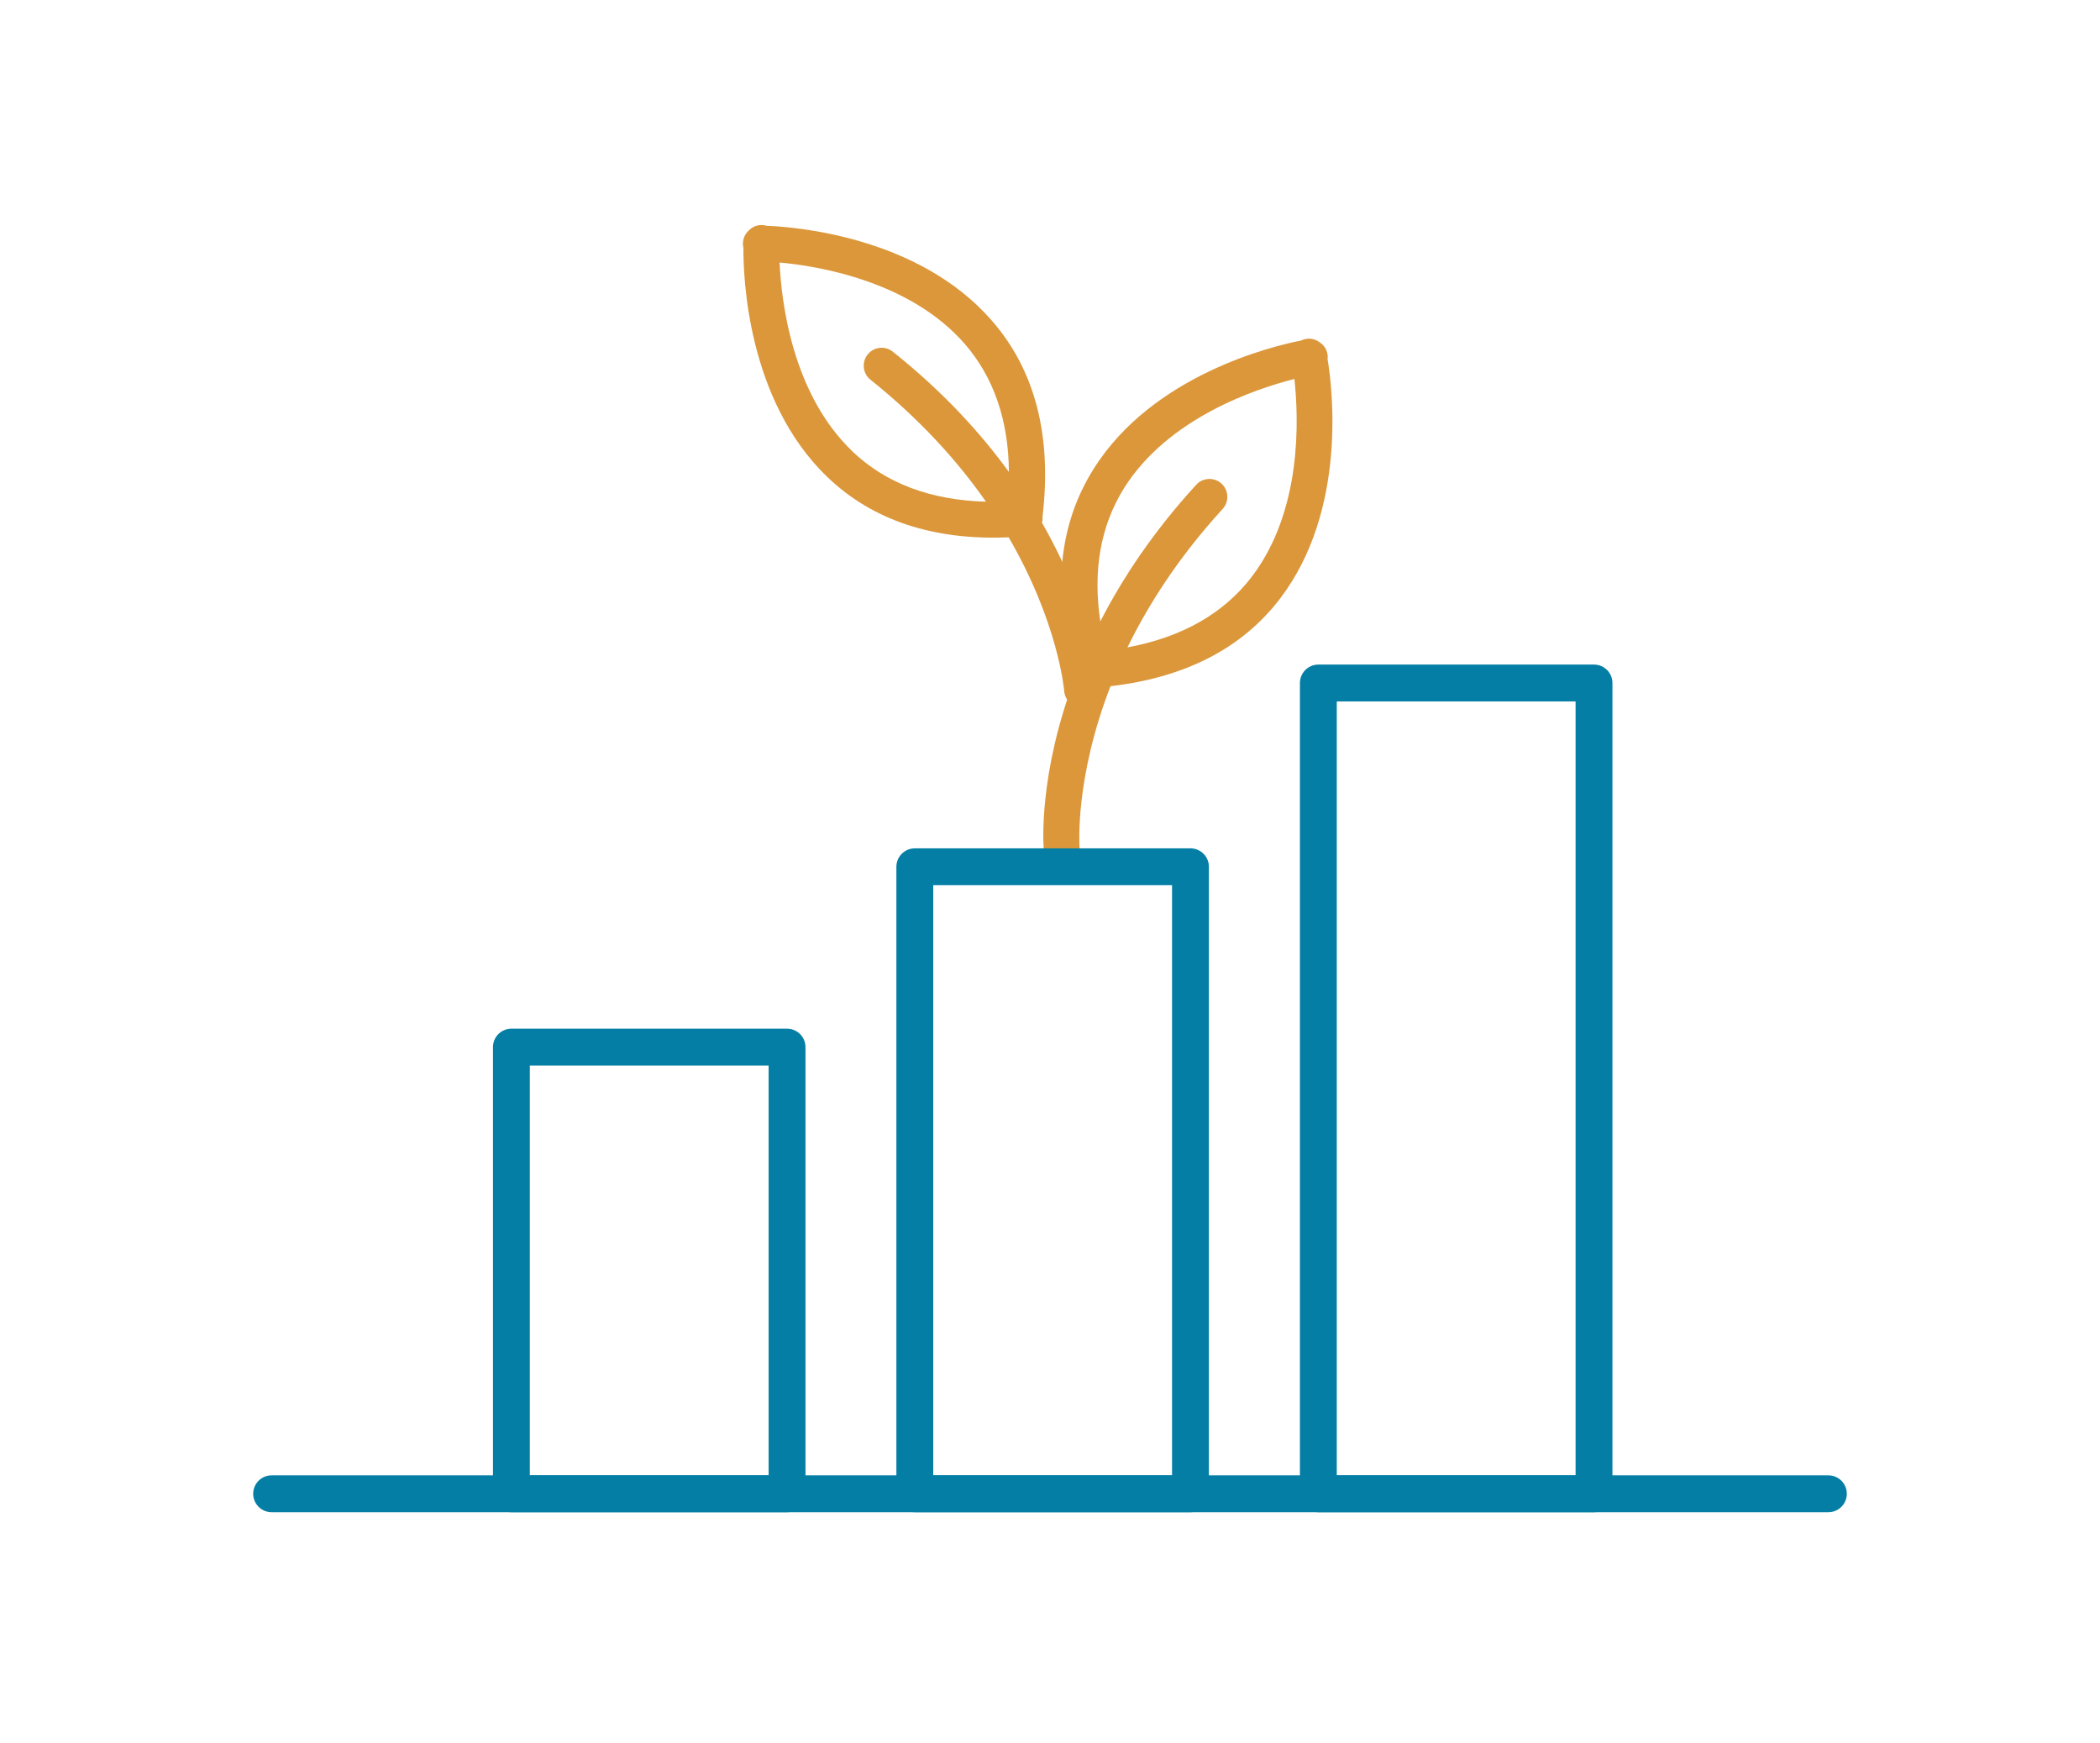
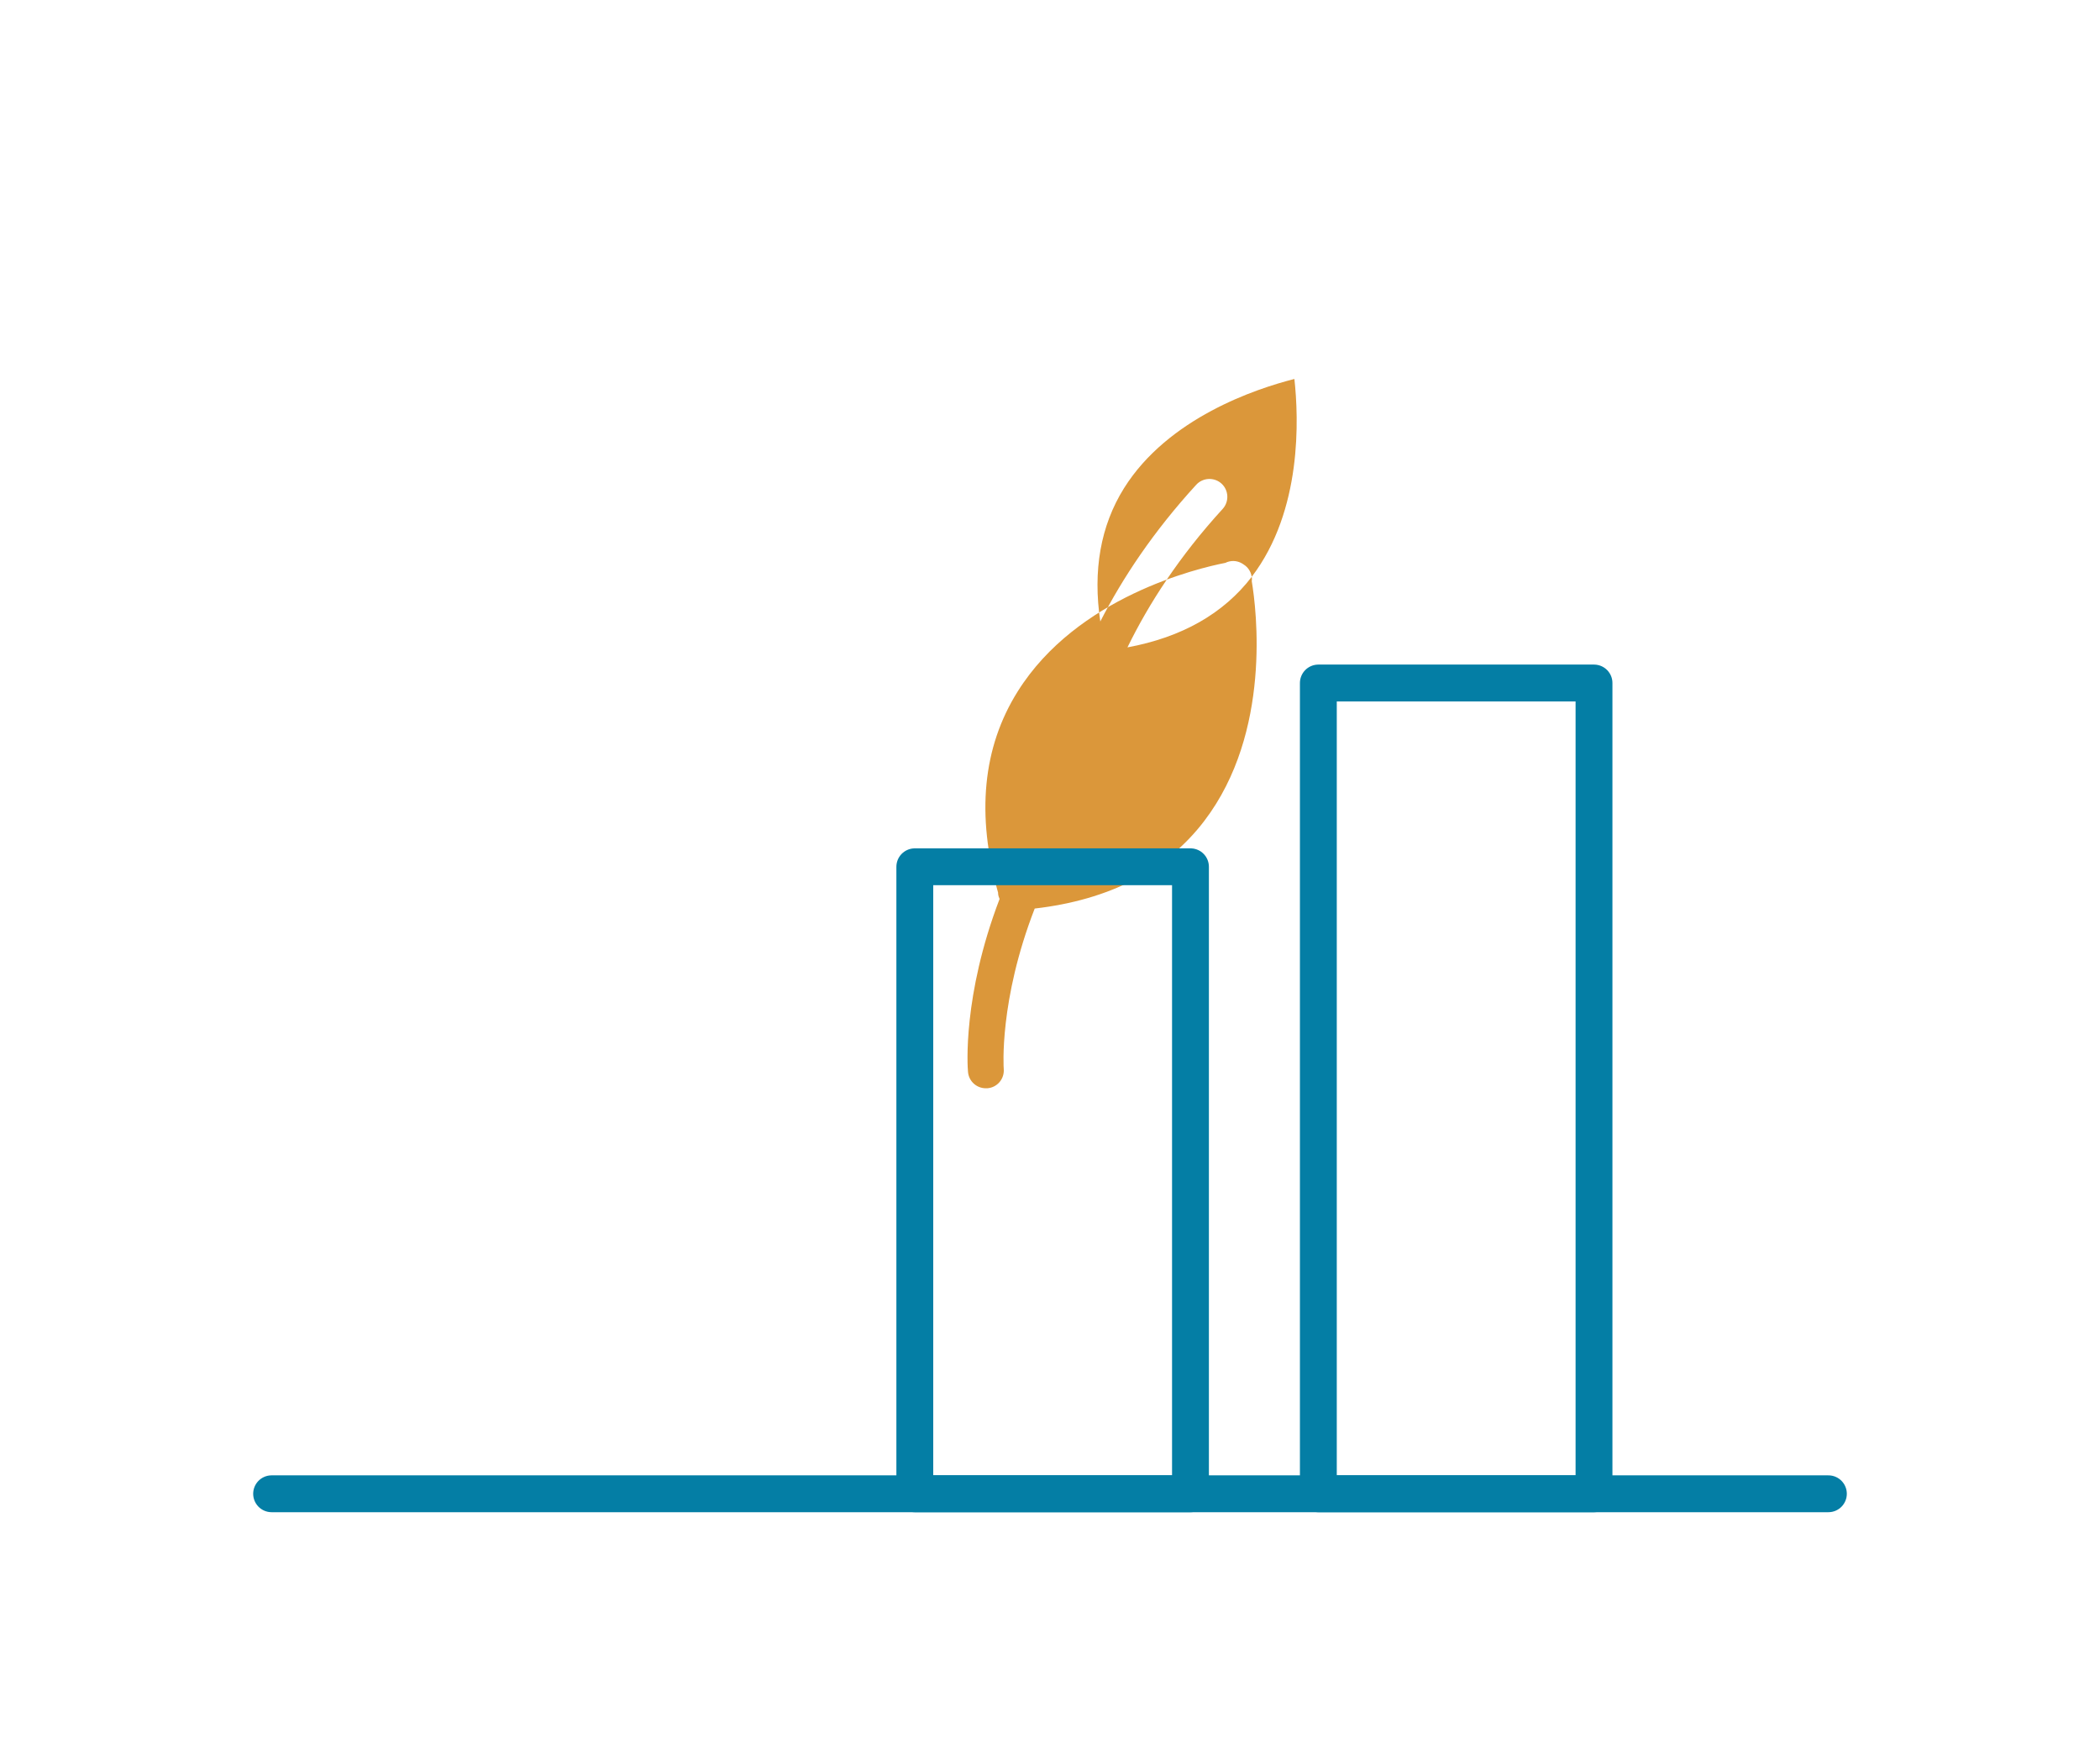
<svg xmlns="http://www.w3.org/2000/svg" id="Layer_2" data-name="Layer 2" viewBox="0 0 170.95 141.91">
  <defs>
    <style>      .cls-1, .cls-2 {        fill: none;      }      .cls-3 {        fill: #db973a;      }      .cls-2 {        stroke: #047ea5;        stroke-linecap: round;        stroke-linejoin: round;        stroke-width: 3px;      }    </style>
  </defs>
  <g id="Layer_1-2" data-name="Layer 1">
    <g>
      <g>
-         <path class="cls-3" d="M101.9,46.95c4.12-5.4,3.82-12.91,3.47-16.1-3.12,.79-10.28,3.16-13.87,8.89-1.91,3.06-2.55,6.71-1.93,10.85,1.81-3.53,4.32-7.32,7.81-11.13,.54-.59,1.47-.63,2.06-.09,.59,.54,.63,1.47,.09,2.06-3.54,3.87-6.02,7.73-7.75,11.27,4.42-.82,7.82-2.74,10.13-5.76Zm6.17-18.1c.02,.13,.02,.24,0,.37,.38,2.27,1.64,12.28-3.86,19.5-3.09,4.06-7.75,6.44-13.81,7.14-2.91,7.49-2.53,12.98-2.52,13.07,.06,.8-.53,1.5-1.34,1.56-.04,0-.08,0-.12,0-.75,0-1.39-.57-1.45-1.34-.04-.38-.45-6.17,2.57-14.07-.06-.14-.11-.28-.12-.44v-.07c-1.79-6.33-1.26-11.84,1.6-16.39,4.82-7.69,14.64-10.02,16.9-10.46,.11-.05,.22-.1,.34-.12,.43-.09,.83,.02,1.16,.26,.33,.21,.57,.55,.64,.97Z" />
+         <path class="cls-3" d="M101.9,46.95c4.12-5.4,3.82-12.91,3.47-16.1-3.12,.79-10.28,3.16-13.87,8.89-1.91,3.06-2.55,6.71-1.93,10.85,1.81-3.53,4.32-7.32,7.81-11.13,.54-.59,1.47-.63,2.06-.09,.59,.54,.63,1.47,.09,2.06-3.54,3.87-6.02,7.73-7.75,11.27,4.42-.82,7.82-2.74,10.13-5.76Zc.02,.13,.02,.24,0,.37,.38,2.27,1.64,12.28-3.86,19.5-3.09,4.06-7.75,6.44-13.81,7.14-2.91,7.49-2.53,12.98-2.52,13.07,.06,.8-.53,1.5-1.34,1.56-.04,0-.08,0-.12,0-.75,0-1.39-.57-1.45-1.34-.04-.38-.45-6.17,2.57-14.07-.06-.14-.11-.28-.12-.44v-.07c-1.79-6.33-1.26-11.84,1.6-16.39,4.82-7.69,14.64-10.02,16.9-10.46,.11-.05,.22-.1,.34-.12,.43-.09,.83,.02,1.16,.26,.33,.21,.57,.55,.64,.97Z" />
        <rect class="cls-2" x="107.32" y="55.6" width="22.44" height="66" />
        <rect class="cls-2" x="74.47" y="70.56" width="22.44" height="51.04" />
-         <rect class="cls-2" x="41.63" y="85.24" width="22.44" height="36.36" />
        <line class="cls-2" x1="22.11" y1="121.6" x2="148.84" y2="121.6" />
-         <path class="cls-3" d="M69.38,36.73c-4.9-4.69-5.77-12.16-5.92-15.36,3.2,.29,10.65,1.53,15.08,6.63,2.36,2.72,3.56,6.23,3.59,10.42-2.33-3.21-5.4-6.56-9.45-9.79-.63-.5-1.55-.4-2.05,.23-.5,.63-.4,1.55,.23,2.05,4.1,3.28,7.15,6.7,9.4,9.93-4.49-.12-8.15-1.49-10.9-4.12Zm-8.91-16.93c0,.13,.02,.24,.05,.37-.02,2.3,.29,12.39,6.84,18.67,3.68,3.53,8.65,5.16,14.75,4.9,4.04,6.95,4.52,12.43,4.52,12.52,.07,.8,.76,1.4,1.57,1.34,.04,0,.08,0,.12,0,.74-.12,1.28-.78,1.22-1.55-.02-.38-.52-6.17-4.72-13.5,.04-.14,.06-.29,.05-.45v-.07c.77-6.53-.6-11.9-4.14-15.94-5.96-6.85-16.02-7.62-18.32-7.71-.11-.03-.24-.06-.35-.06-.44-.02-.82,.15-1.1,.44-.29,.26-.48,.64-.48,1.06Z" />
      </g>
-       <rect class="cls-1" width="170.95" height="141.91" />
    </g>
  </g>
</svg>